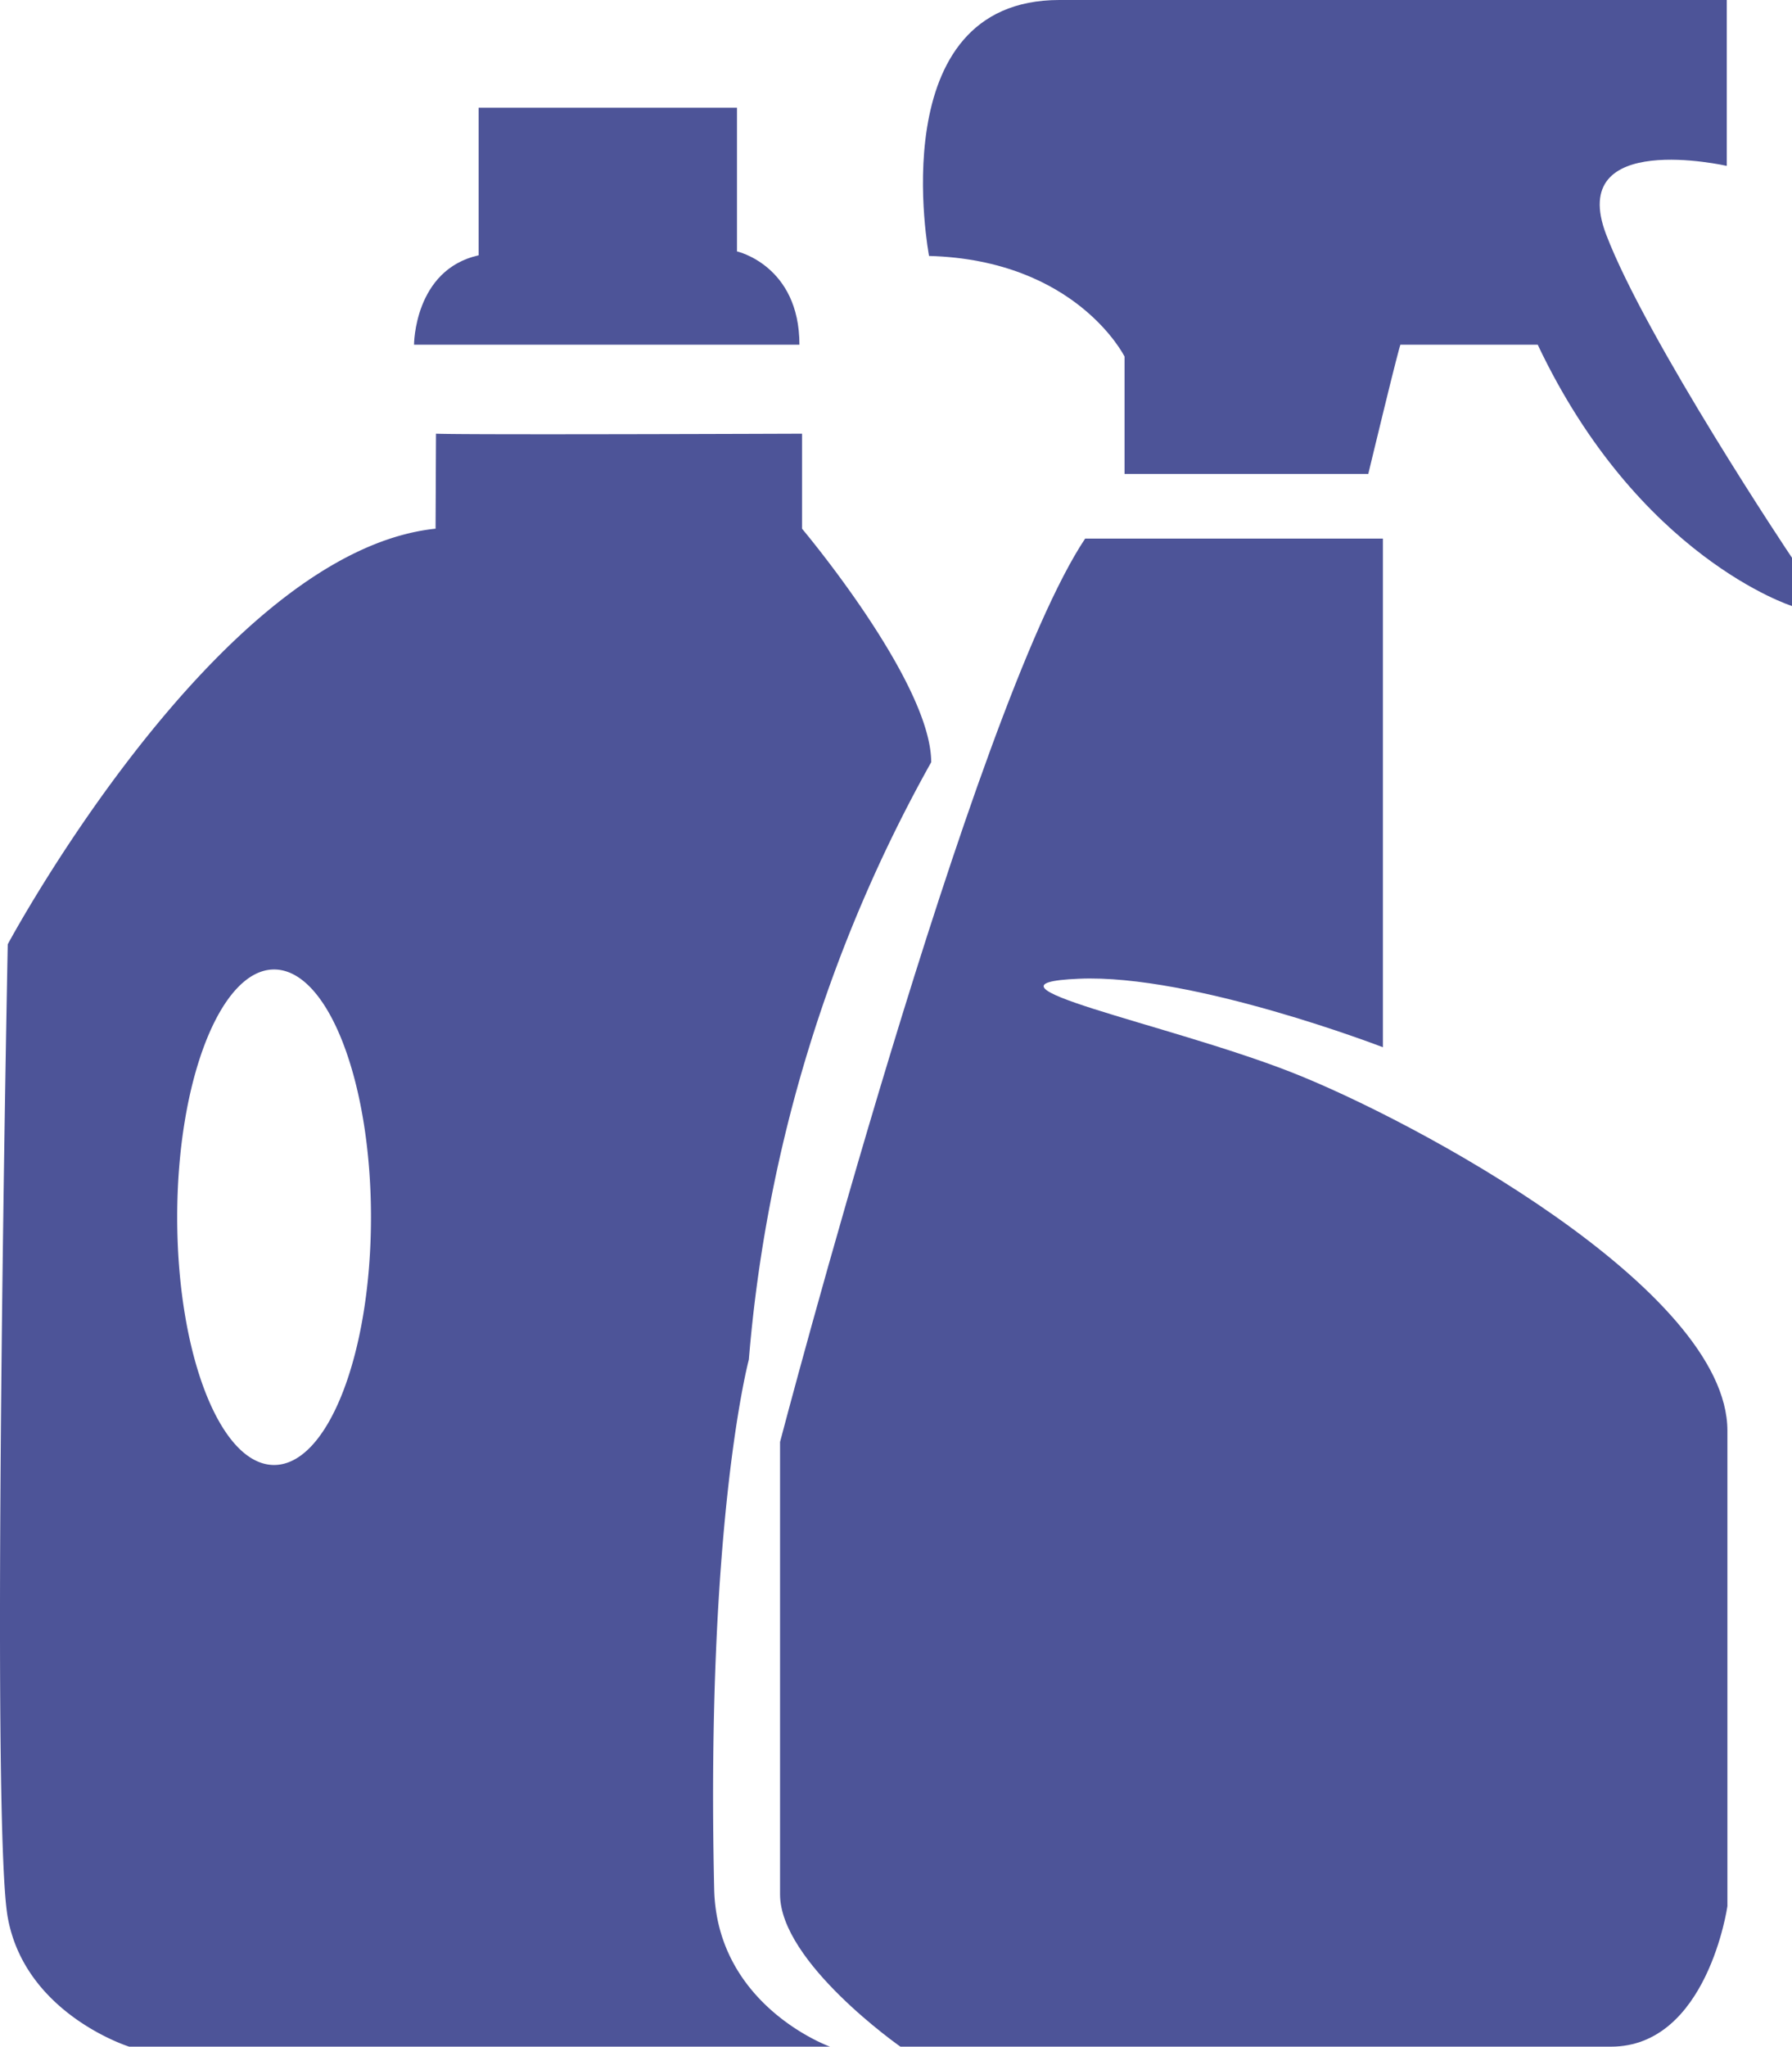
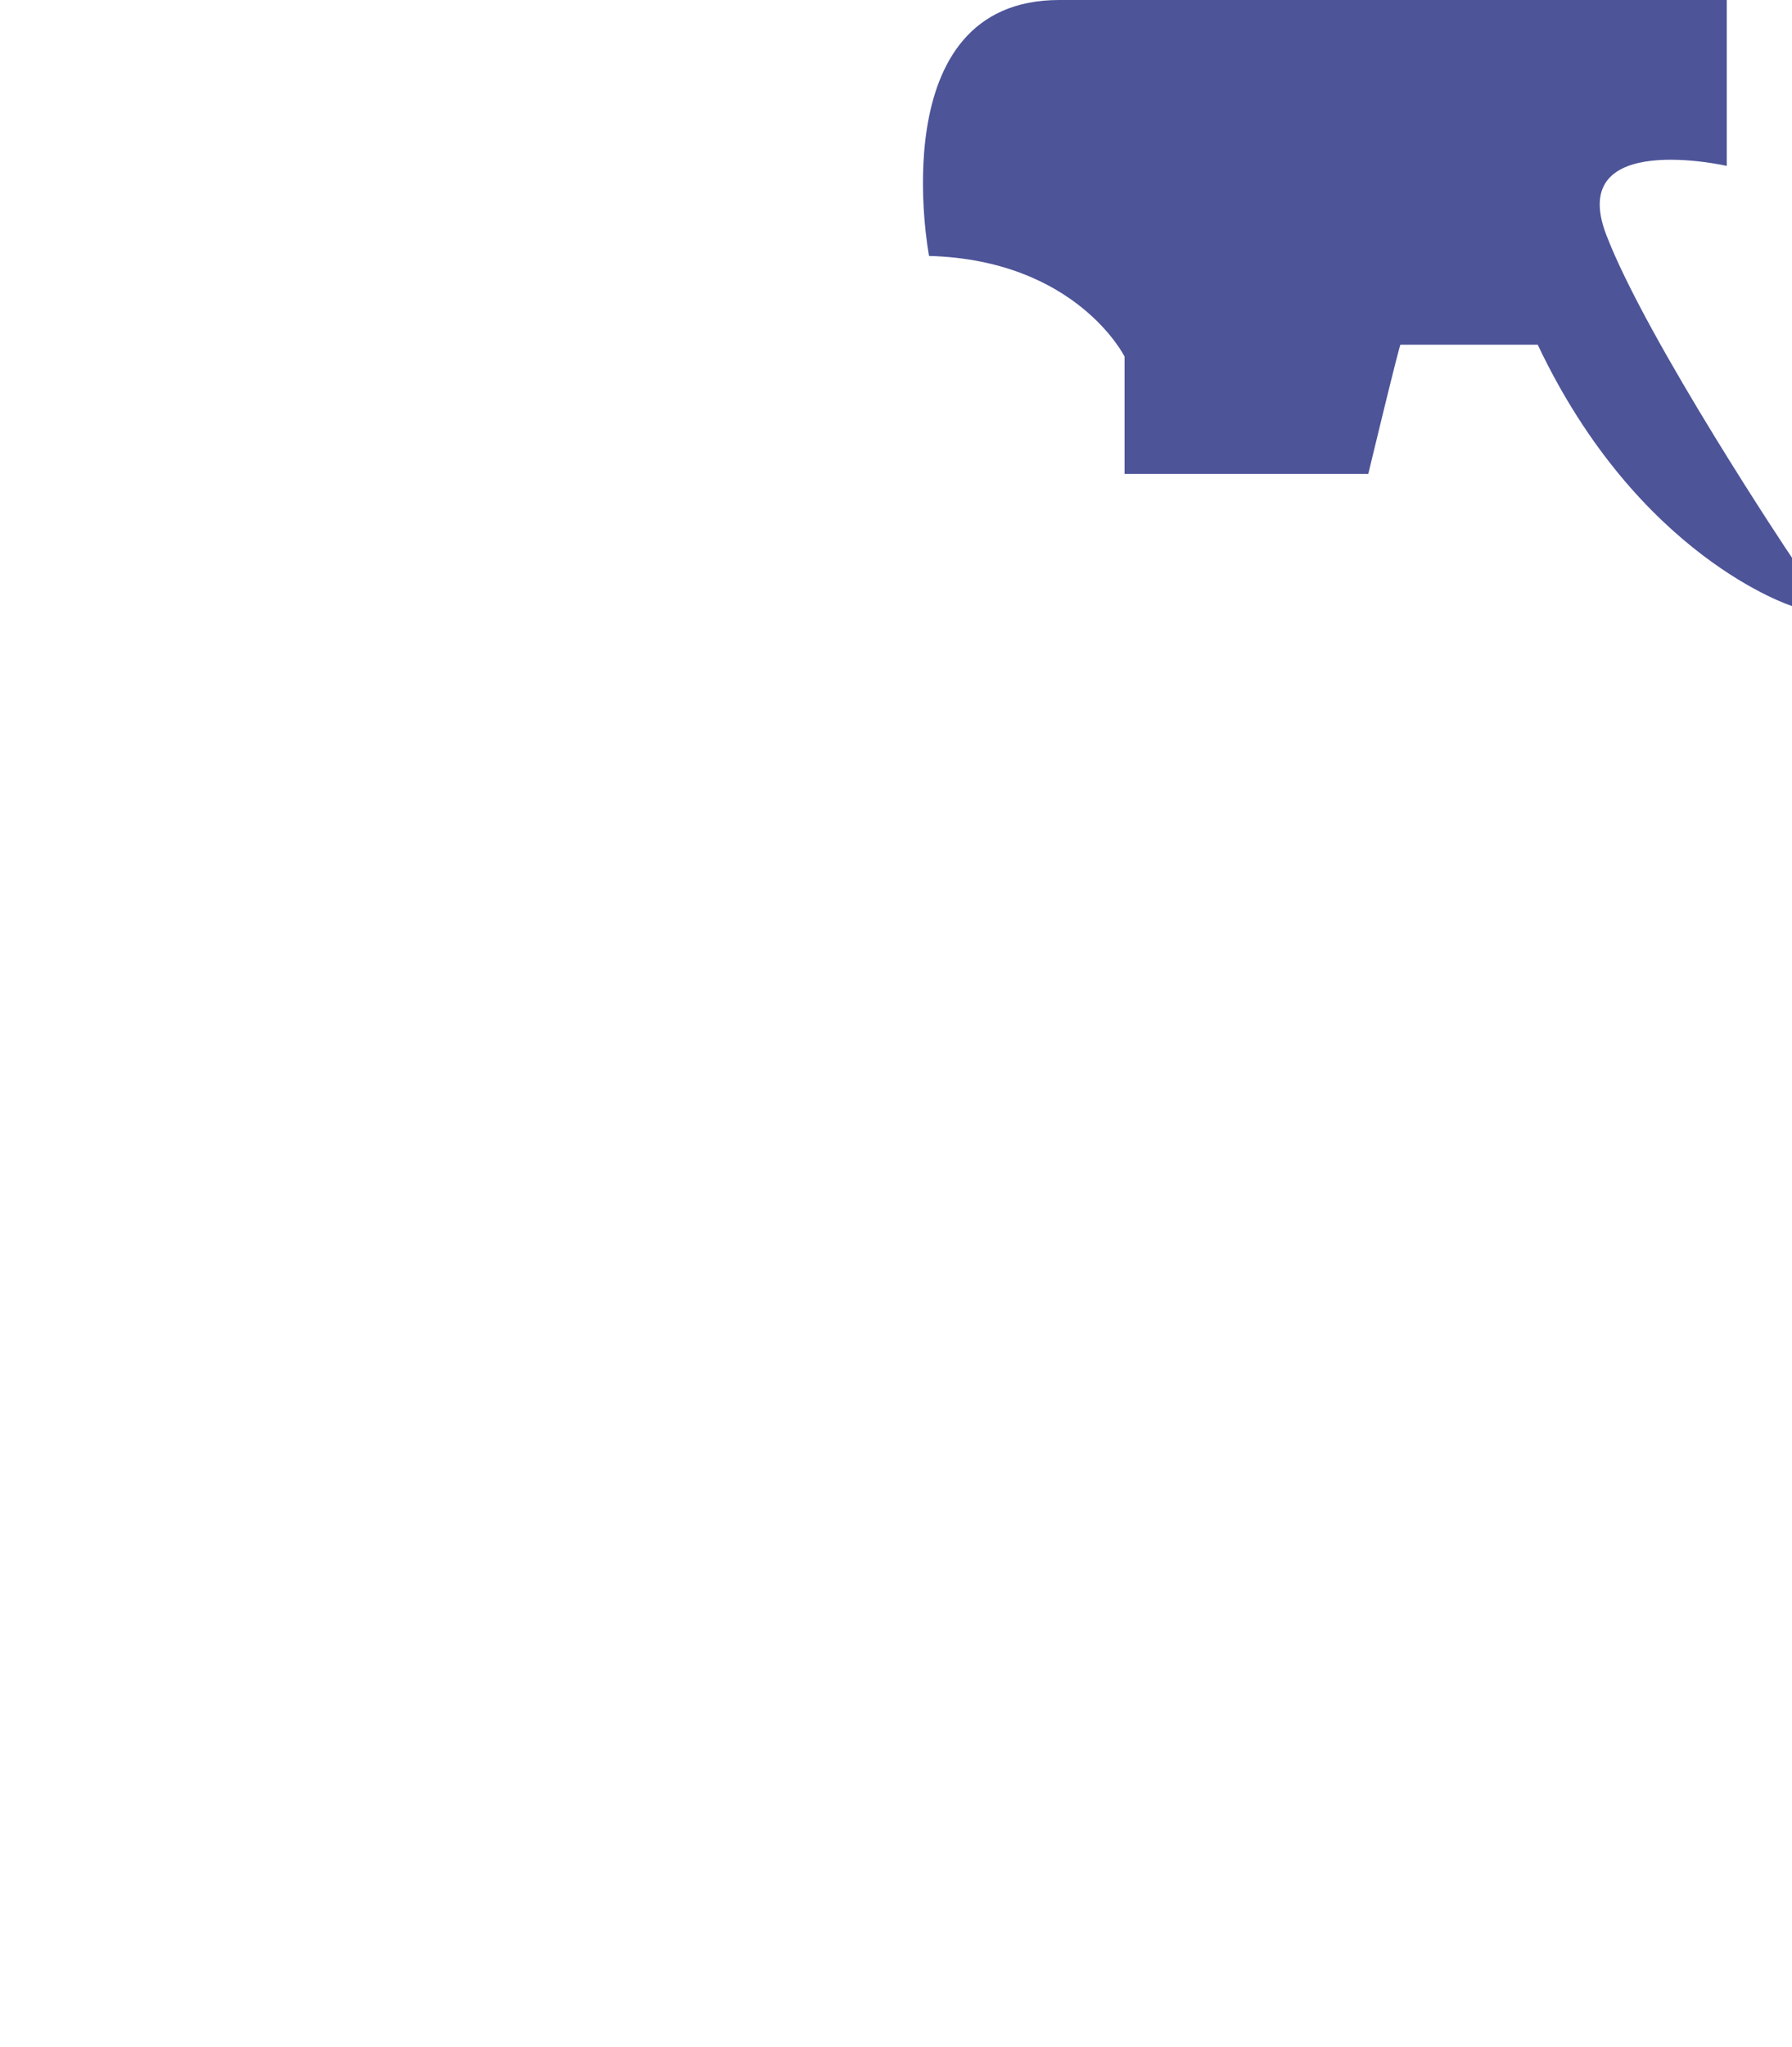
<svg xmlns="http://www.w3.org/2000/svg" viewBox="0 0 83.23 95">
  <defs>
    <style>.cls-1{fill:#4d5498;}</style>
  </defs>
  <g id="Layer_2" data-name="Layer 2">
    <g id="Section_2" data-name="Section 2">
      <g id="Icons">
        <g id="Deep_Cleaning_Icon" data-name="Deep Cleaning Icon">
          <path class="cls-1" d="M49.2,0h31V7.7S72.73,6,74.6,10.89s8.62,15,8.63,15v2.24S76.1,25.88,71.42,16H65.05c0-.24-1.5,6-1.5,6H52.23V16.55S50,12.07,43.15,11.88C43.15,11.88,40.88,0,49.2,0Z" />
-           <path class="cls-1" d="M50.4,25H64.23V48.61S55.4,45.2,50.11,45.43c-5.46.23,4,2.06,9.79,4.31S80.23,59.85,80.23,66.41V88.48S79.3,95,74.82,95h-33s-5.59-3.91-5.59-7.07v-21S45.18,32.82,50.4,25Z" />
-           <path class="cls-1" d="M19.23,16s0-3.48,3-4.15V5h12v6.67s2.9.65,2.9,4.33Z" />
-           <path class="cls-1" d="M20.25,20.13c1.41.06,17,0,17,0v4.41s6,7.12,6,10.84a68.21,68.21,0,0,0-8.47,27.73s-2,7.43-1.61,24.57c.12,5.44,5.38,7.32,5.38,7.32H6S1.17,93.49.36,89s0-45.17,0-45.17,9.79-18.24,19.87-19.29ZM12.73,45c-2.48,0-4.5,5.15-4.5,11.5s2,11.5,4.5,11.5,4.5-5.15,4.5-11.5S15.22,45,12.73,45Z" />
        </g>
      </g>
    </g>
  </g>
</svg>